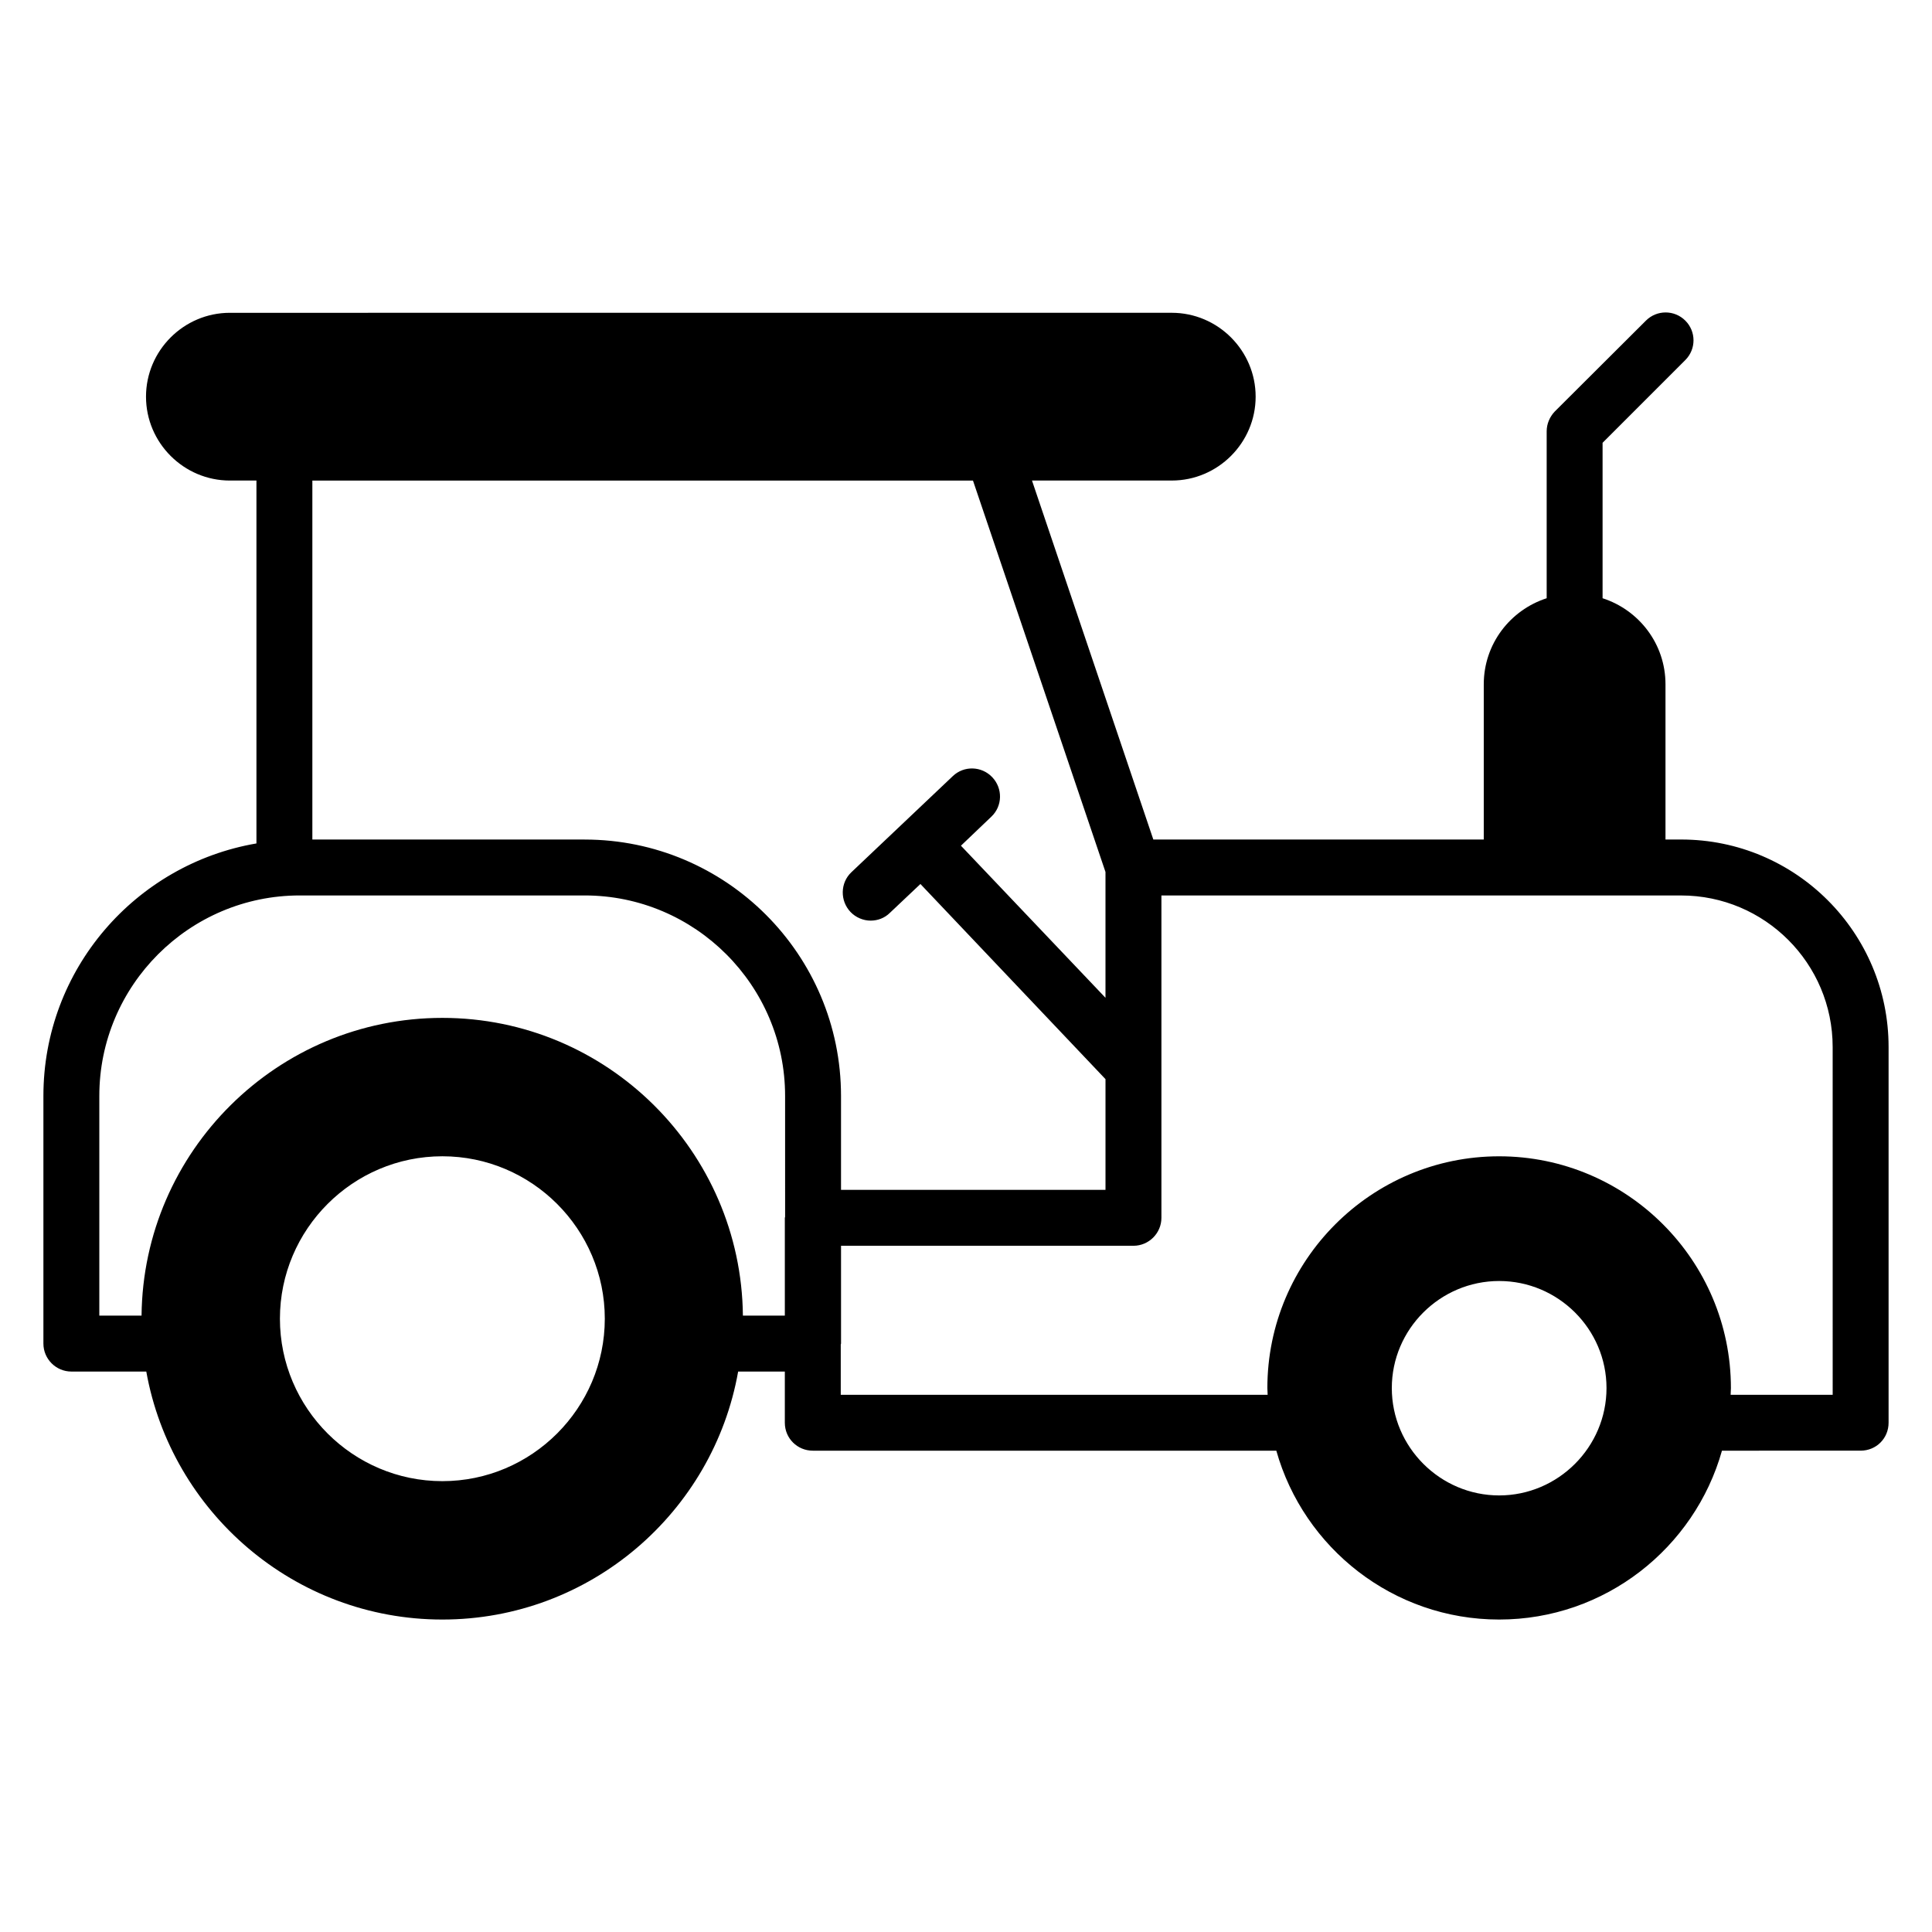
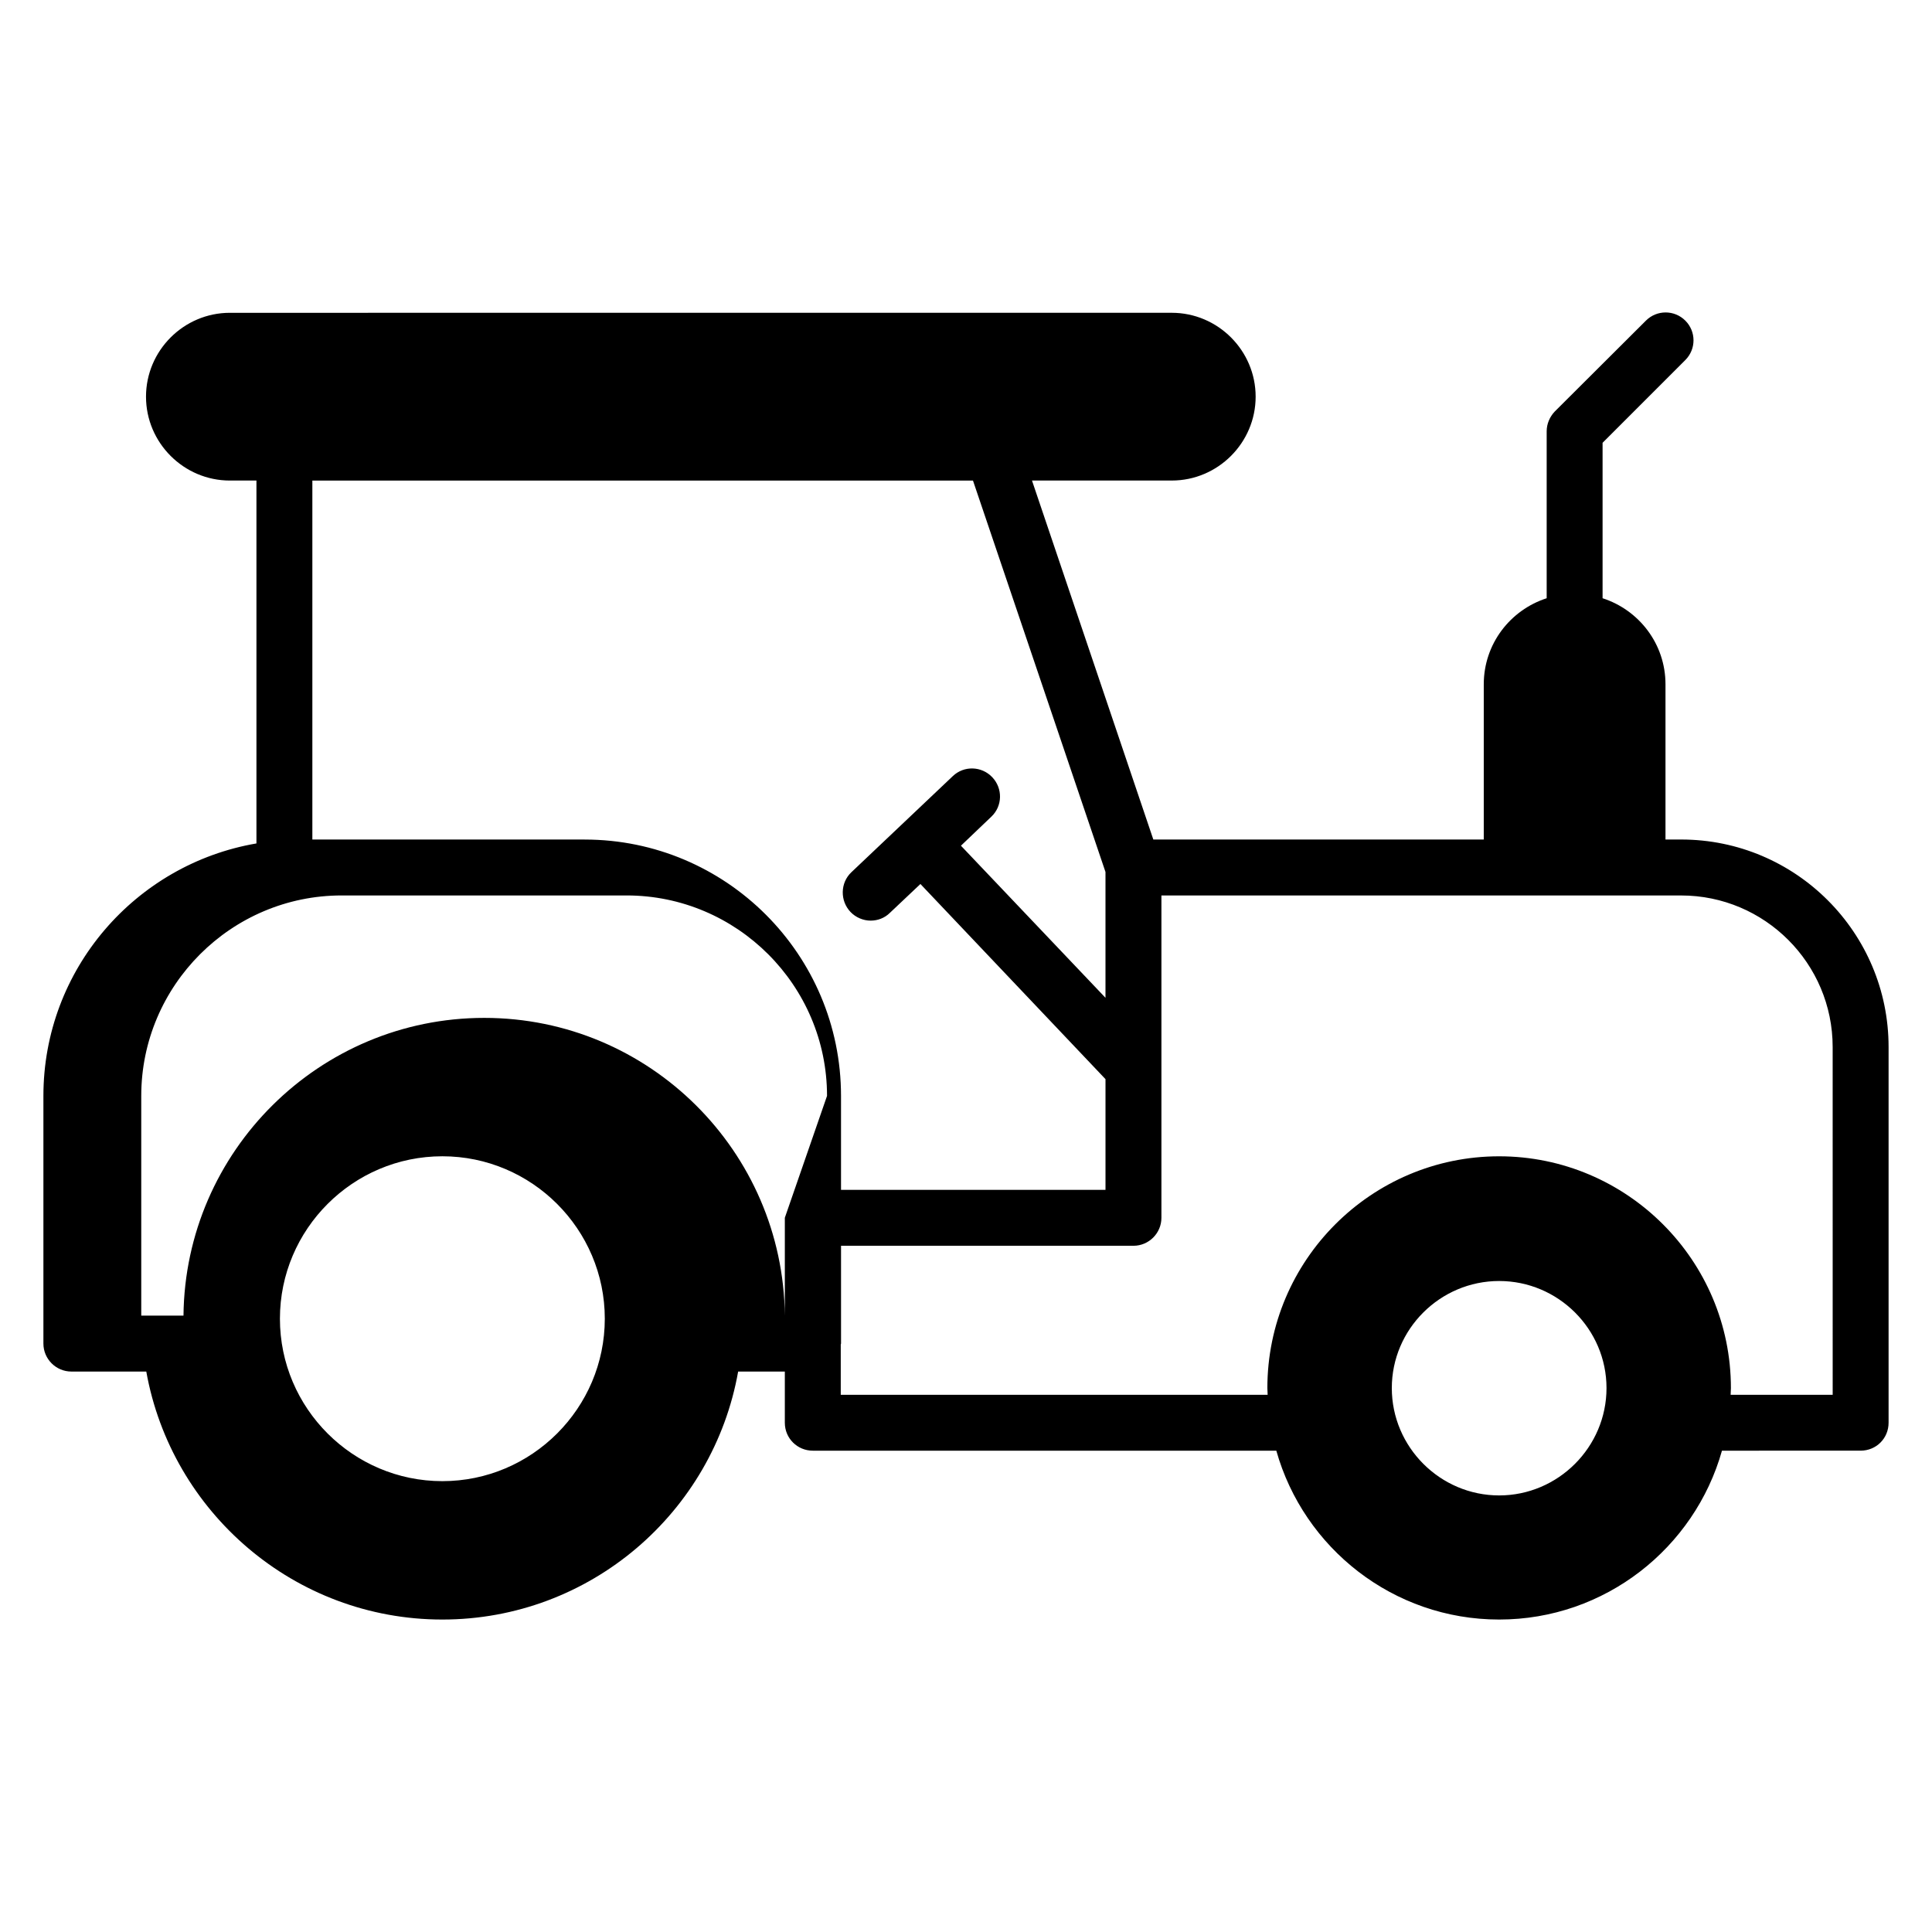
<svg xmlns="http://www.w3.org/2000/svg" fill="#000000" width="800px" height="800px" version="1.1" viewBox="144 144 512 512">
-   <path d="m589.52 366.48h-4.148v-41.121c0-10.742-7.039-19.707-16.672-22.82v-41.195l21.93-21.93c2.891-2.891 2.891-7.559 0-10.445-2.891-2.891-7.555-2.891-10.445 0l-24.152 24.078c-1.332 1.406-2.148 3.262-2.148 5.262v44.23c-9.633 3.113-16.672 12.078-16.672 22.82v41.121h-87.57l-32.156-95.133h37.043c12.223 0 22.227-10 22.227-22.227 0-12.223-10.004-22.227-22.227-22.227l-249.61 0.004c-12.227 0-22.227 10.004-22.227 22.227 0 12.227 10 22.227 22.227 22.227h7.039v96.168c-32.008 5.484-56.457 33.34-56.457 66.902v65.645c0 4.074 3.336 7.41 7.41 7.41h19.855c6.668 37.266 39.266 65.719 78.461 65.719 39.195 0 71.793-28.449 78.387-65.719h12.371v13.559c0 4.148 3.332 7.41 7.41 7.41h122.84c7.262 25.781 30.969 44.75 59.051 44.75 28.082 0 51.789-18.969 59.051-44.75l36.746-0.004c4.148 0 7.41-3.262 7.41-7.41v-99.574c0-30.301-24.598-54.977-54.977-54.977zm-328.29 170.04c-23.707 0-43.047-19.336-43.047-43.047 0-23.707 19.336-43.047 43.047-43.047 23.707 0 43.047 19.336 43.047 43.047-0.004 23.707-19.34 43.047-43.047 43.047zm90.832-70.016c0 0.074-0.074 0.148-0.074 0.223v25.93h-11.113c-0.445-43.566-35.934-78.906-79.645-78.906-43.711 0-79.277 35.34-79.719 78.906h-11.191v-58.234c0-29.266 23.855-53.121 53.121-53.121h75.496c29.266 0 53.121 23.855 53.121 53.121zm-53.121-100.02h-72.164v-95.129h175.07l35.117 103.73v33.34l-38.305-40.305 8.074-7.707c2.965-2.816 3.039-7.484 0.223-10.445-2.816-2.965-7.484-3.113-10.445-0.297l-26.895 25.488c-2.965 2.812-3.035 7.555-0.223 10.52 1.406 1.48 3.406 2.297 5.336 2.297 1.852 0 3.703-0.668 5.113-2.074l8.078-7.633 49.047 51.715v29.34h-70.09v-24.895c-0.004-37.488-30.453-67.941-67.941-67.941zm242.35 173.82c-15.633 0-28.449-12.816-28.449-28.449 0-15.633 12.816-28.375 28.449-28.375 15.633 0 28.449 12.742 28.449 28.375 0 15.633-12.816 28.449-28.449 28.449zm88.387-26.672h-27.043c0-0.594 0.074-1.184 0.074-1.777 0-33.859-27.562-61.422-61.422-61.422s-61.422 27.562-61.422 61.422c0 0.594 0.074 1.184 0.074 1.777h-113.13v-13.336c0-0.074 0.074-0.148 0.074-0.223v-25.93h77.496c4.074 0 7.41-3.332 7.41-7.41v-39.488-0.074-45.863h137.73c22.152 0 40.156 18.004 40.156 40.156z" />
+   <path d="m589.52 366.48h-4.148v-41.121c0-10.742-7.039-19.707-16.672-22.82v-41.195l21.93-21.93c2.891-2.891 2.891-7.559 0-10.445-2.891-2.891-7.555-2.891-10.445 0l-24.152 24.078c-1.332 1.406-2.148 3.262-2.148 5.262v44.23c-9.633 3.113-16.672 12.078-16.672 22.82v41.121h-87.57l-32.156-95.133h37.043c12.223 0 22.227-10 22.227-22.227 0-12.223-10.004-22.227-22.227-22.227l-249.61 0.004c-12.227 0-22.227 10.004-22.227 22.227 0 12.227 10 22.227 22.227 22.227h7.039v96.168c-32.008 5.484-56.457 33.34-56.457 66.902v65.645c0 4.074 3.336 7.41 7.41 7.41h19.855c6.668 37.266 39.266 65.719 78.461 65.719 39.195 0 71.793-28.449 78.387-65.719h12.371v13.559c0 4.148 3.332 7.41 7.41 7.41h122.84c7.262 25.781 30.969 44.75 59.051 44.75 28.082 0 51.789-18.969 59.051-44.75l36.746-0.004c4.148 0 7.41-3.262 7.41-7.41v-99.574c0-30.301-24.598-54.977-54.977-54.977zm-328.29 170.04c-23.707 0-43.047-19.336-43.047-43.047 0-23.707 19.336-43.047 43.047-43.047 23.707 0 43.047 19.336 43.047 43.047-0.004 23.707-19.34 43.047-43.047 43.047zm90.832-70.016c0 0.074-0.074 0.148-0.074 0.223v25.93c-0.445-43.566-35.934-78.906-79.645-78.906-43.711 0-79.277 35.34-79.719 78.906h-11.191v-58.234c0-29.266 23.855-53.121 53.121-53.121h75.496c29.266 0 53.121 23.855 53.121 53.121zm-53.121-100.02h-72.164v-95.129h175.07l35.117 103.73v33.34l-38.305-40.305 8.074-7.707c2.965-2.816 3.039-7.484 0.223-10.445-2.816-2.965-7.484-3.113-10.445-0.297l-26.895 25.488c-2.965 2.812-3.035 7.555-0.223 10.52 1.406 1.48 3.406 2.297 5.336 2.297 1.852 0 3.703-0.668 5.113-2.074l8.078-7.633 49.047 51.715v29.34h-70.09v-24.895c-0.004-37.488-30.453-67.941-67.941-67.941zm242.35 173.82c-15.633 0-28.449-12.816-28.449-28.449 0-15.633 12.816-28.375 28.449-28.375 15.633 0 28.449 12.742 28.449 28.375 0 15.633-12.816 28.449-28.449 28.449zm88.387-26.672h-27.043c0-0.594 0.074-1.184 0.074-1.777 0-33.859-27.562-61.422-61.422-61.422s-61.422 27.562-61.422 61.422c0 0.594 0.074 1.184 0.074 1.777h-113.13v-13.336c0-0.074 0.074-0.148 0.074-0.223v-25.93h77.496c4.074 0 7.41-3.332 7.41-7.41v-39.488-0.074-45.863h137.73c22.152 0 40.156 18.004 40.156 40.156z" />
</svg>